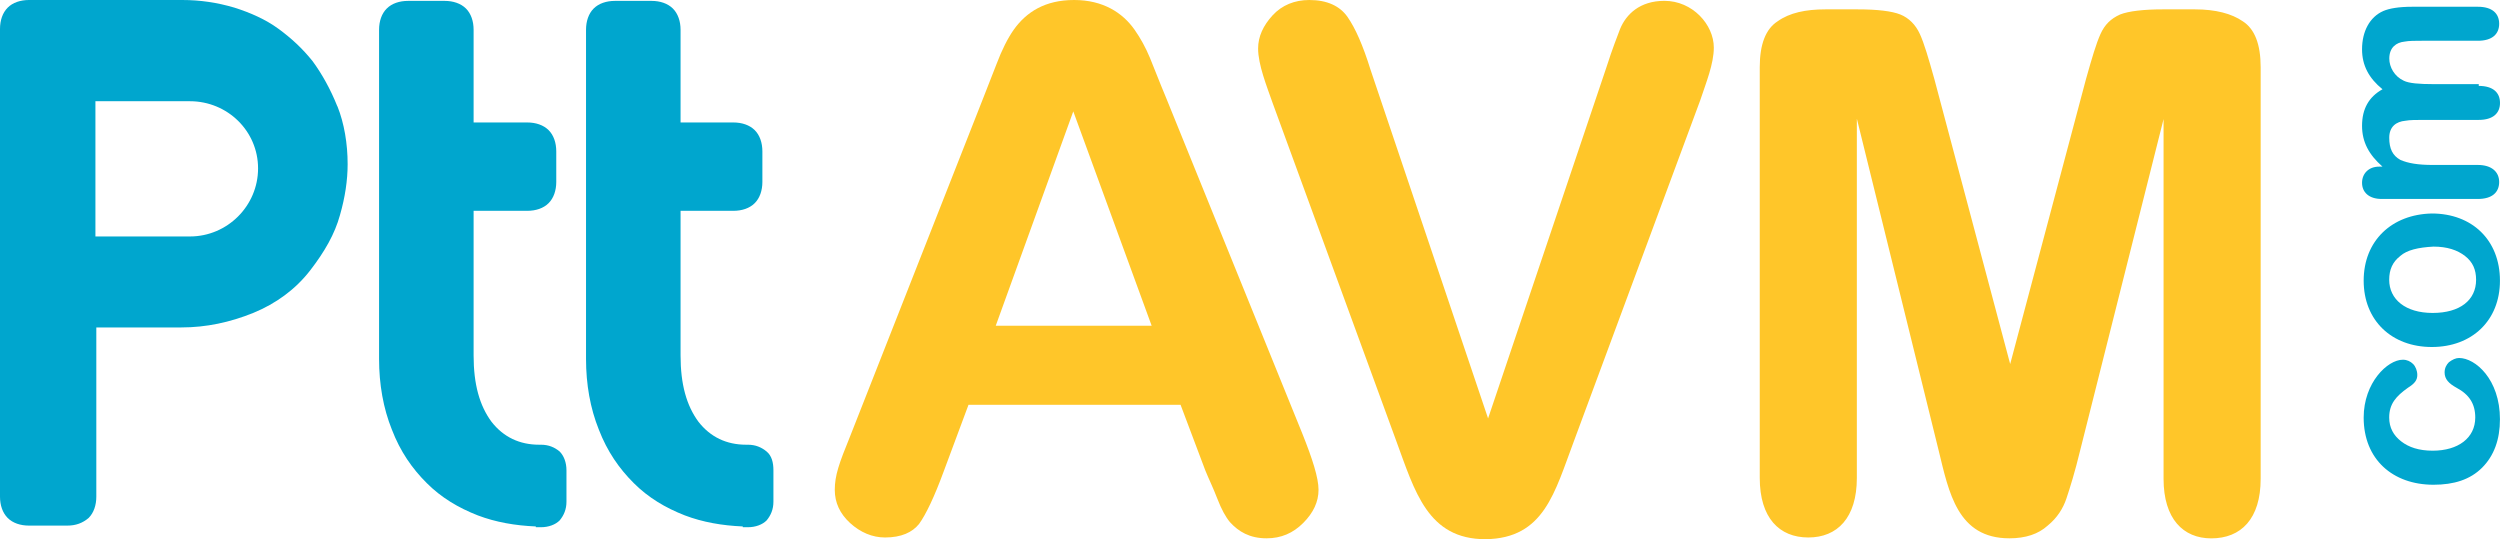
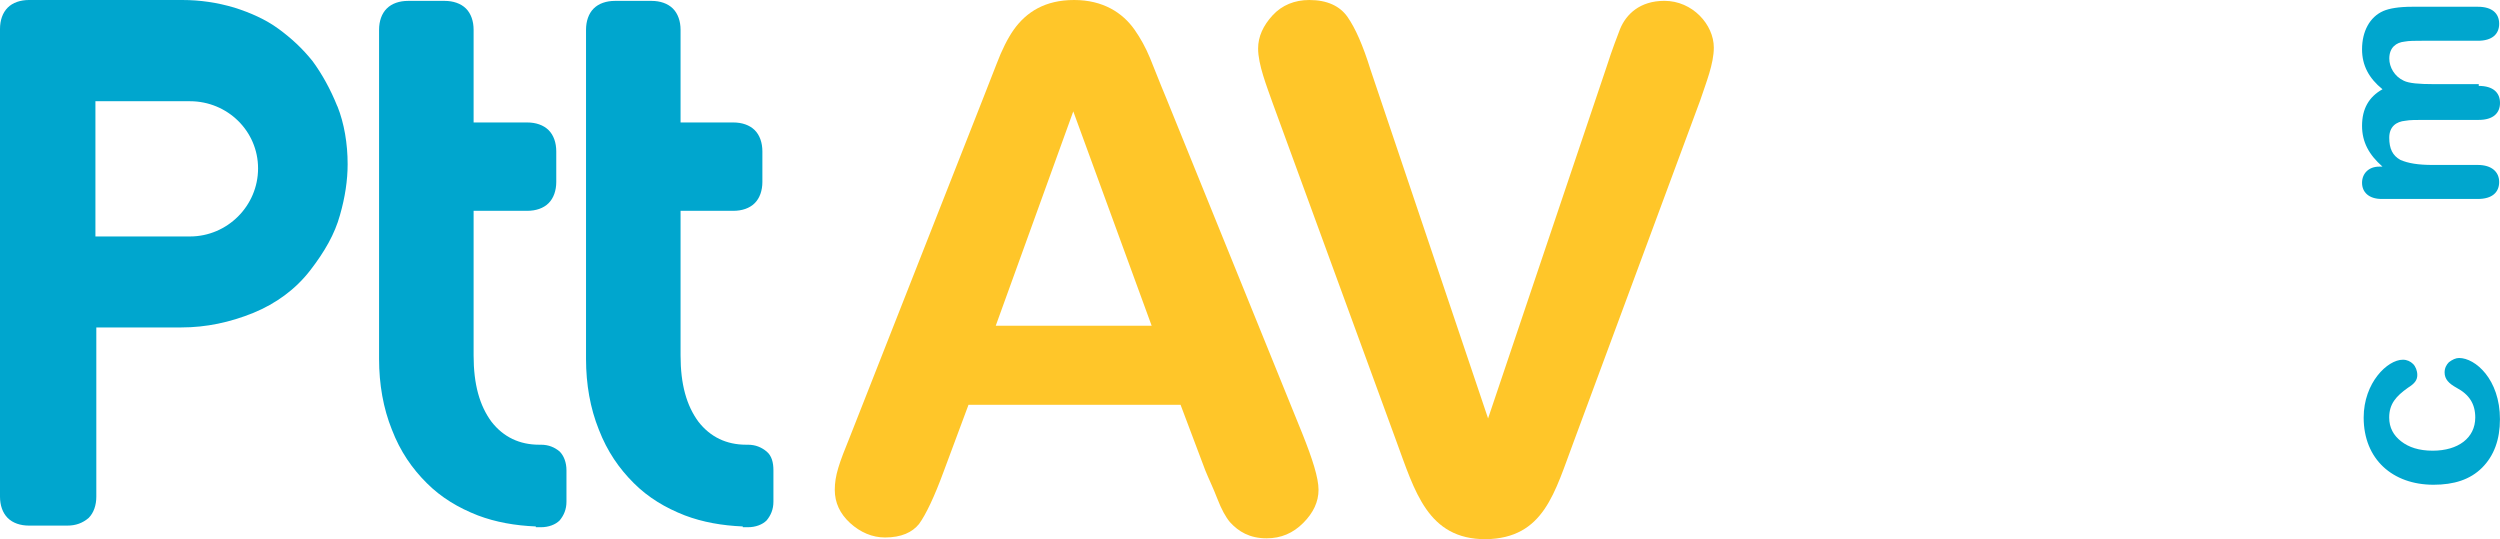
<svg xmlns="http://www.w3.org/2000/svg" id="Layer_2" data-name="Layer 2" viewBox="0 0 477.88 103.07">
  <defs>
    <style>
      .cls-1 {
        fill: #00a6ce;
      }

      .cls-2 {
        fill: #ffc629;
      }
    </style>
  </defs>
  <g id="Layer_1-2" data-name="Layer 1">
    <g>
      <path class="cls-2" d="M190.34,62.26h29.8l-14.98-40.97-14.82,40.97ZM225.67,77.38h-40.54l-4.72,12.68c-1.79,4.88-3.42,8.29-4.72,10.08-1.3,1.63-3.42,2.6-6.51,2.6-2.44,0-4.72-.98-6.68-2.76-1.95-1.79-2.93-3.9-2.93-6.34,0-2.76.81-5.04,2.93-10.24l25.4-64.54,2.61-6.67c.98-2.6,2.12-4.88,3.26-6.5C196.2,2.28,199.78,0,205.32,0s9.28,2.44,11.56,5.69c1.14,1.62,2.12,3.41,2.93,5.36.81,1.95,1.79,4.55,3.09,7.64l26.05,64.21c1.95,4.88,3.09,8.45,3.09,10.73s-.98,4.39-2.93,6.34c-1.95,1.95-4.23,2.93-7,2.93-3.26,0-5.37-1.3-7-3.09-.81-.97-1.63-2.44-2.44-4.55-.81-2.11-1.63-3.74-2.28-5.36l-4.72-12.52Z" />
      <path class="cls-2" d="M284.45,79.98l22.63-67.14c1.14-3.58,2.12-6.01,2.61-7.32,1.14-2.76,3.74-5.36,8.47-5.36,5.37,0,9.44,4.55,9.44,8.94,0,3.09-1.46,6.66-2.6,10.08l-24.1,65.03c-3.74,9.92-5.7,18.7-16.93,18.86-11.07,0-13.51-9.11-17.1-18.86l-23.61-64.54c-1.14-3.25-2.77-7.32-2.77-10.4,0-2.28.98-4.39,2.77-6.34,1.79-1.95,4.23-2.93,7-2.93,3.42,0,5.86,1.14,7.33,3.25,1.47,2.11,2.93,5.37,4.39,10.08l22.47,66.65Z" />
-       <path class="cls-2" d="M354.94,22.76v68.6c0,7.64-3.74,11.38-9.28,11.38s-9.28-3.74-9.28-11.38V12.85c0-4.39,1.14-7.32,3.42-8.78,2.28-1.63,5.37-2.28,9.12-2.28h6.19c3.74,0,6.51.33,8.14.98,1.62.65,2.93,1.95,3.74,3.74.82,1.79,1.63,4.55,2.77,8.62l14.49,54.46,14.49-54.46c1.14-4.06,1.96-6.83,2.77-8.62.81-1.79,1.95-2.93,3.75-3.74,1.63-.65,4.56-.98,8.14-.98h6.19c3.91,0,7,.81,9.12,2.28,2.28,1.46,3.42,4.39,3.42,8.78v78.68c0,7.64-3.74,11.38-9.44,11.38-5.37,0-9.12-3.74-9.12-11.38V22.76l-15.96,63.4c-.98,4.07-1.95,7.15-2.6,9.1-.65,1.95-1.79,3.74-3.58,5.2-1.79,1.63-4.23,2.44-7.33,2.44-9.93,0-11.56-8.78-13.51-16.74l-15.63-63.4Z" />
      <path class="cls-1" d="M477.87,80.14c0,3.9-1.14,6.99-3.42,9.27-2.28,2.27-5.37,3.25-9.28,3.25-7.82,0-13.35-4.88-13.35-12.84,0-6.67,4.56-11.06,7.49-11.06.81,0,1.46.33,1.95.81.49.49.81,1.3.81,2.11,0,.97-.49,1.63-1.79,2.44-2.28,1.62-3.58,3.09-3.58,5.69,0,1.95.82,3.41,2.28,4.55,1.46,1.14,3.42,1.79,6.03,1.79,4.88,0,8.14-2.44,8.14-6.34,0-2.6-1.14-4.39-3.58-5.69-1.46-.81-2.28-1.63-2.28-2.93,0-.81.33-1.46.82-1.95.65-.49,1.3-.81,1.95-.81,3.09,0,7.81,4.06,7.81,11.71" />
-       <path class="cls-1" d="M458.82,48.93c-1.47,1.14-2.12,2.6-2.12,4.55,0,3.74,3.1,6.34,8.31,6.34s8.3-2.44,8.3-6.34c0-1.95-.65-3.41-2.12-4.55-1.47-1.14-3.42-1.79-6.03-1.79-2.93.16-5.05.65-6.35,1.79M477.87,53.65c0,7.64-5.37,12.68-13.02,12.68s-13.03-5.04-13.03-12.68,5.37-12.68,13.03-12.84c7.65,0,13.02,5.04,13.02,12.84" />
      <path class="cls-1" d="M473.81,16.42c2.77,0,4.07,1.3,4.07,3.25s-1.3,3.25-4.07,3.25h-10.26c-1.63,0-2.93,0-3.74.16-1.79.16-3.1,1.14-3.1,3.25s.65,3.41,2.12,4.23c1.47.65,3.42.97,6.19.97h8.63c2.6,0,4.07,1.3,4.07,3.25s-1.3,3.25-4.07,3.25h-18.4c-2.44,0-3.74-1.3-3.74-3.09s1.3-3.09,3.26-3.09h.65c-2.6-2.28-3.91-4.71-3.91-7.8,0-3.25,1.3-5.53,3.91-6.99-2.6-2.11-3.91-4.55-3.91-7.64,0-3.41,1.46-6.18,4.07-7.32,1.14-.49,2.93-.81,5.53-.81h12.54c2.77,0,4.07,1.3,4.07,3.25s-1.3,3.25-4.07,3.25h-10.74c-1.3,0-2.44,0-3.26.16-1.63.16-2.93,1.14-2.93,3.25,0,1.63.98,3.41,2.77,4.23.98.49,2.93.65,5.7.65h8.63v.33Z" />
      <path class="cls-1" d="M102.41,100.63c-3.91-.16-7.65-.81-11.07-2.11-3.74-1.46-7-3.41-9.77-6.18-2.77-2.76-5.05-6.01-6.67-10.24-1.63-4.06-2.44-8.61-2.44-13.49V5.69c0-1.63.49-3.09,1.47-4.06.98-.98,2.44-1.46,4.07-1.46h7c1.63,0,3.09.49,4.07,1.46.98.98,1.46,2.44,1.46,4.06v17.72h10.26c1.63,0,3.09.49,4.07,1.46.98.97,1.47,2.44,1.47,4.06v5.85c0,1.62-.49,3.09-1.47,4.06-.98.98-2.44,1.46-4.07,1.46h-10.26v27.64c0,5.53,1.14,9.59,3.42,12.68,2.28,2.93,5.37,4.39,9.12,4.39h.33c1.47,0,2.61.49,3.58,1.3.81.81,1.3,2.11,1.3,3.58v6.01c0,1.46-.49,2.6-1.3,3.58-.81.81-2.12,1.3-3.58,1.3h-.98v-.16Z" />
      <path class="cls-1" d="M141.98,100.63c-3.91-.16-7.65-.81-11.07-2.11-3.74-1.46-7-3.41-9.77-6.18-2.77-2.76-5.05-6.01-6.68-10.24-1.63-4.06-2.44-8.61-2.44-13.49V5.69c0-1.63.49-3.09,1.46-4.06.98-.98,2.44-1.46,4.07-1.46h7c1.63,0,3.09.49,4.07,1.46.98.98,1.47,2.44,1.47,4.06v17.72h10.1c1.63,0,3.09.49,4.07,1.46.98.97,1.47,2.44,1.47,4.06v5.85c0,1.62-.49,3.09-1.47,4.06-.98.98-2.44,1.46-4.07,1.46h-10.1v27.64c0,5.53,1.14,9.59,3.42,12.68,2.28,2.93,5.37,4.39,9.12,4.39h.33c1.46,0,2.6.49,3.58,1.3.98.81,1.3,2.11,1.3,3.58v6.01c0,1.46-.49,2.6-1.3,3.58-.81.81-2.12,1.3-3.58,1.3h-.98v-.16Z" />
      <path class="cls-1" d="M64.48,20.32c-1.3-3.25-2.93-6.18-4.72-8.62-1.95-2.44-4.07-4.39-6.51-6.18-2.44-1.79-5.37-3.09-8.47-4.07C41.52.49,38.26,0,34.84,0H5.54C3.91,0,2.44.49,1.47,1.46.49,2.44,0,3.9,0,5.53v89.41c0,1.63.49,3.09,1.47,4.07.98.98,2.44,1.46,4.07,1.46h7.33c1.63,0,2.93-.49,4.07-1.46.98-.98,1.47-2.44,1.47-4.07v-32.35h16.28c4.72,0,9.28-.98,13.68-2.76,4.4-1.79,8.14-4.55,10.91-8.13,2.77-3.58,4.72-6.99,5.7-10.57.98-3.41,1.47-6.67,1.47-9.75,0-3.9-.65-7.8-1.95-11.06M49.33,32.19c0,7.15-5.86,13.01-13.02,13.01h-18.07v-25.85h18.07c7.16,0,13.02,5.69,13.02,12.84" />
    </g>
  </g>
</svg>